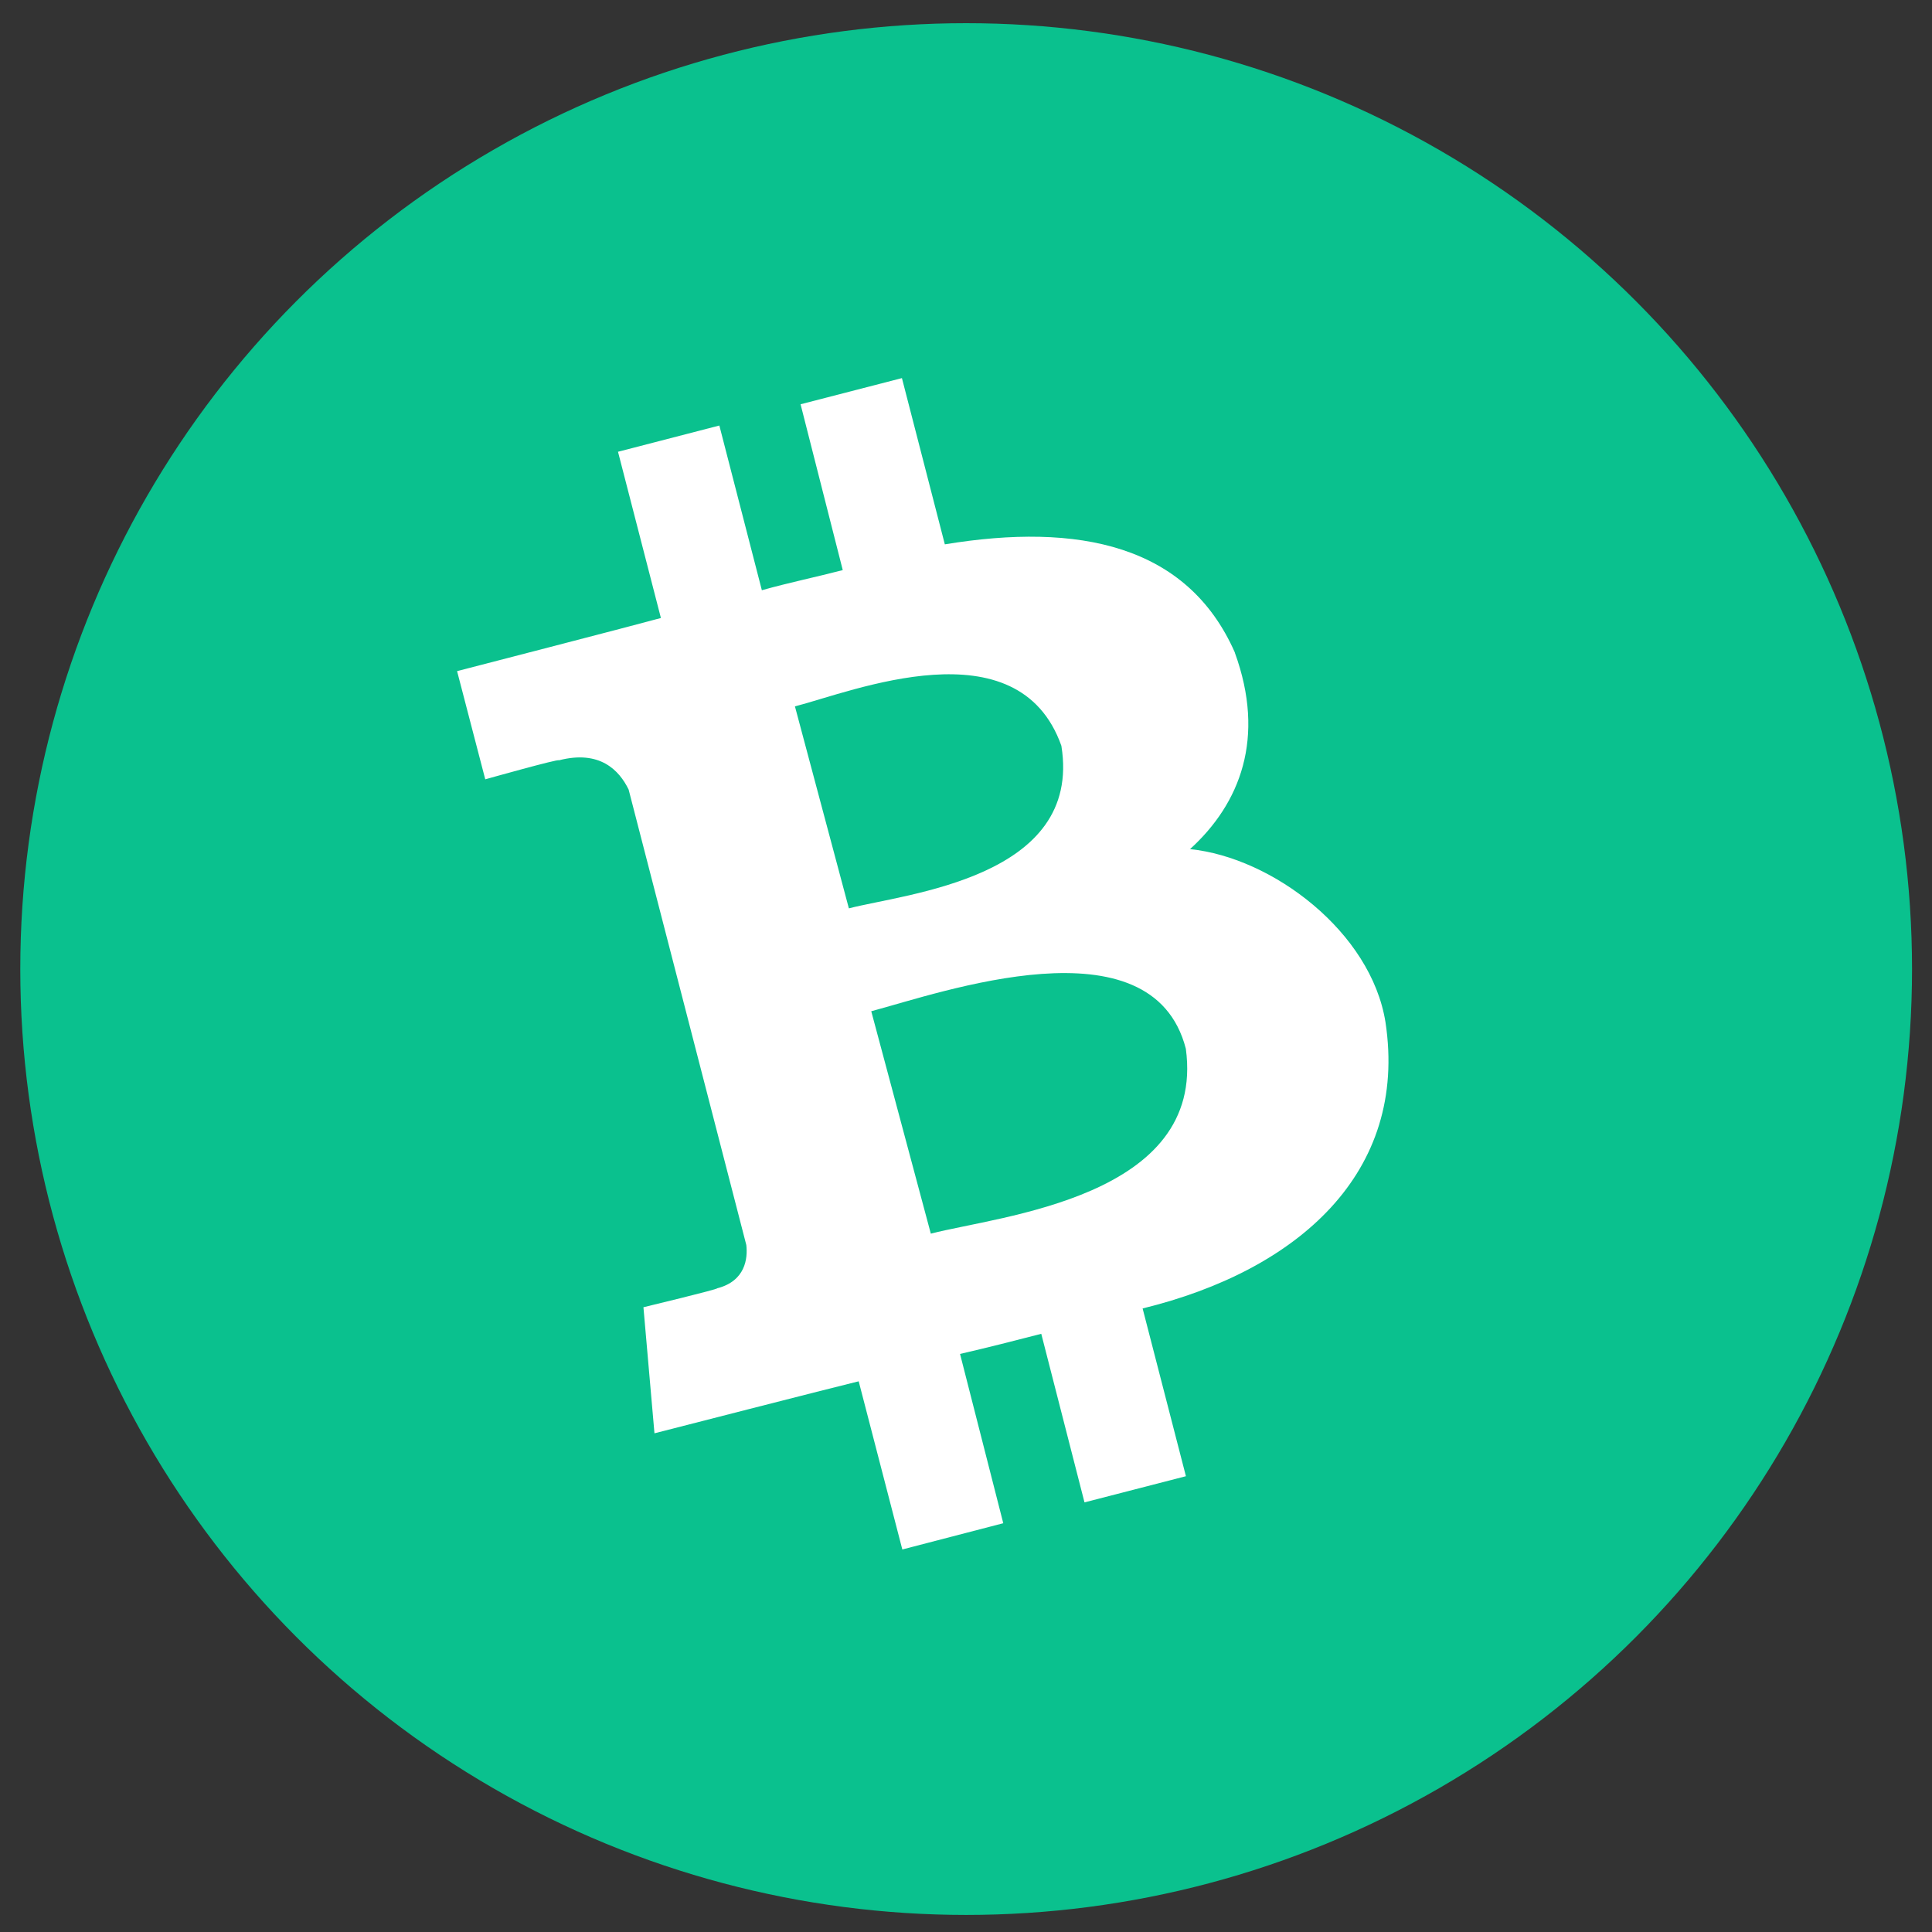
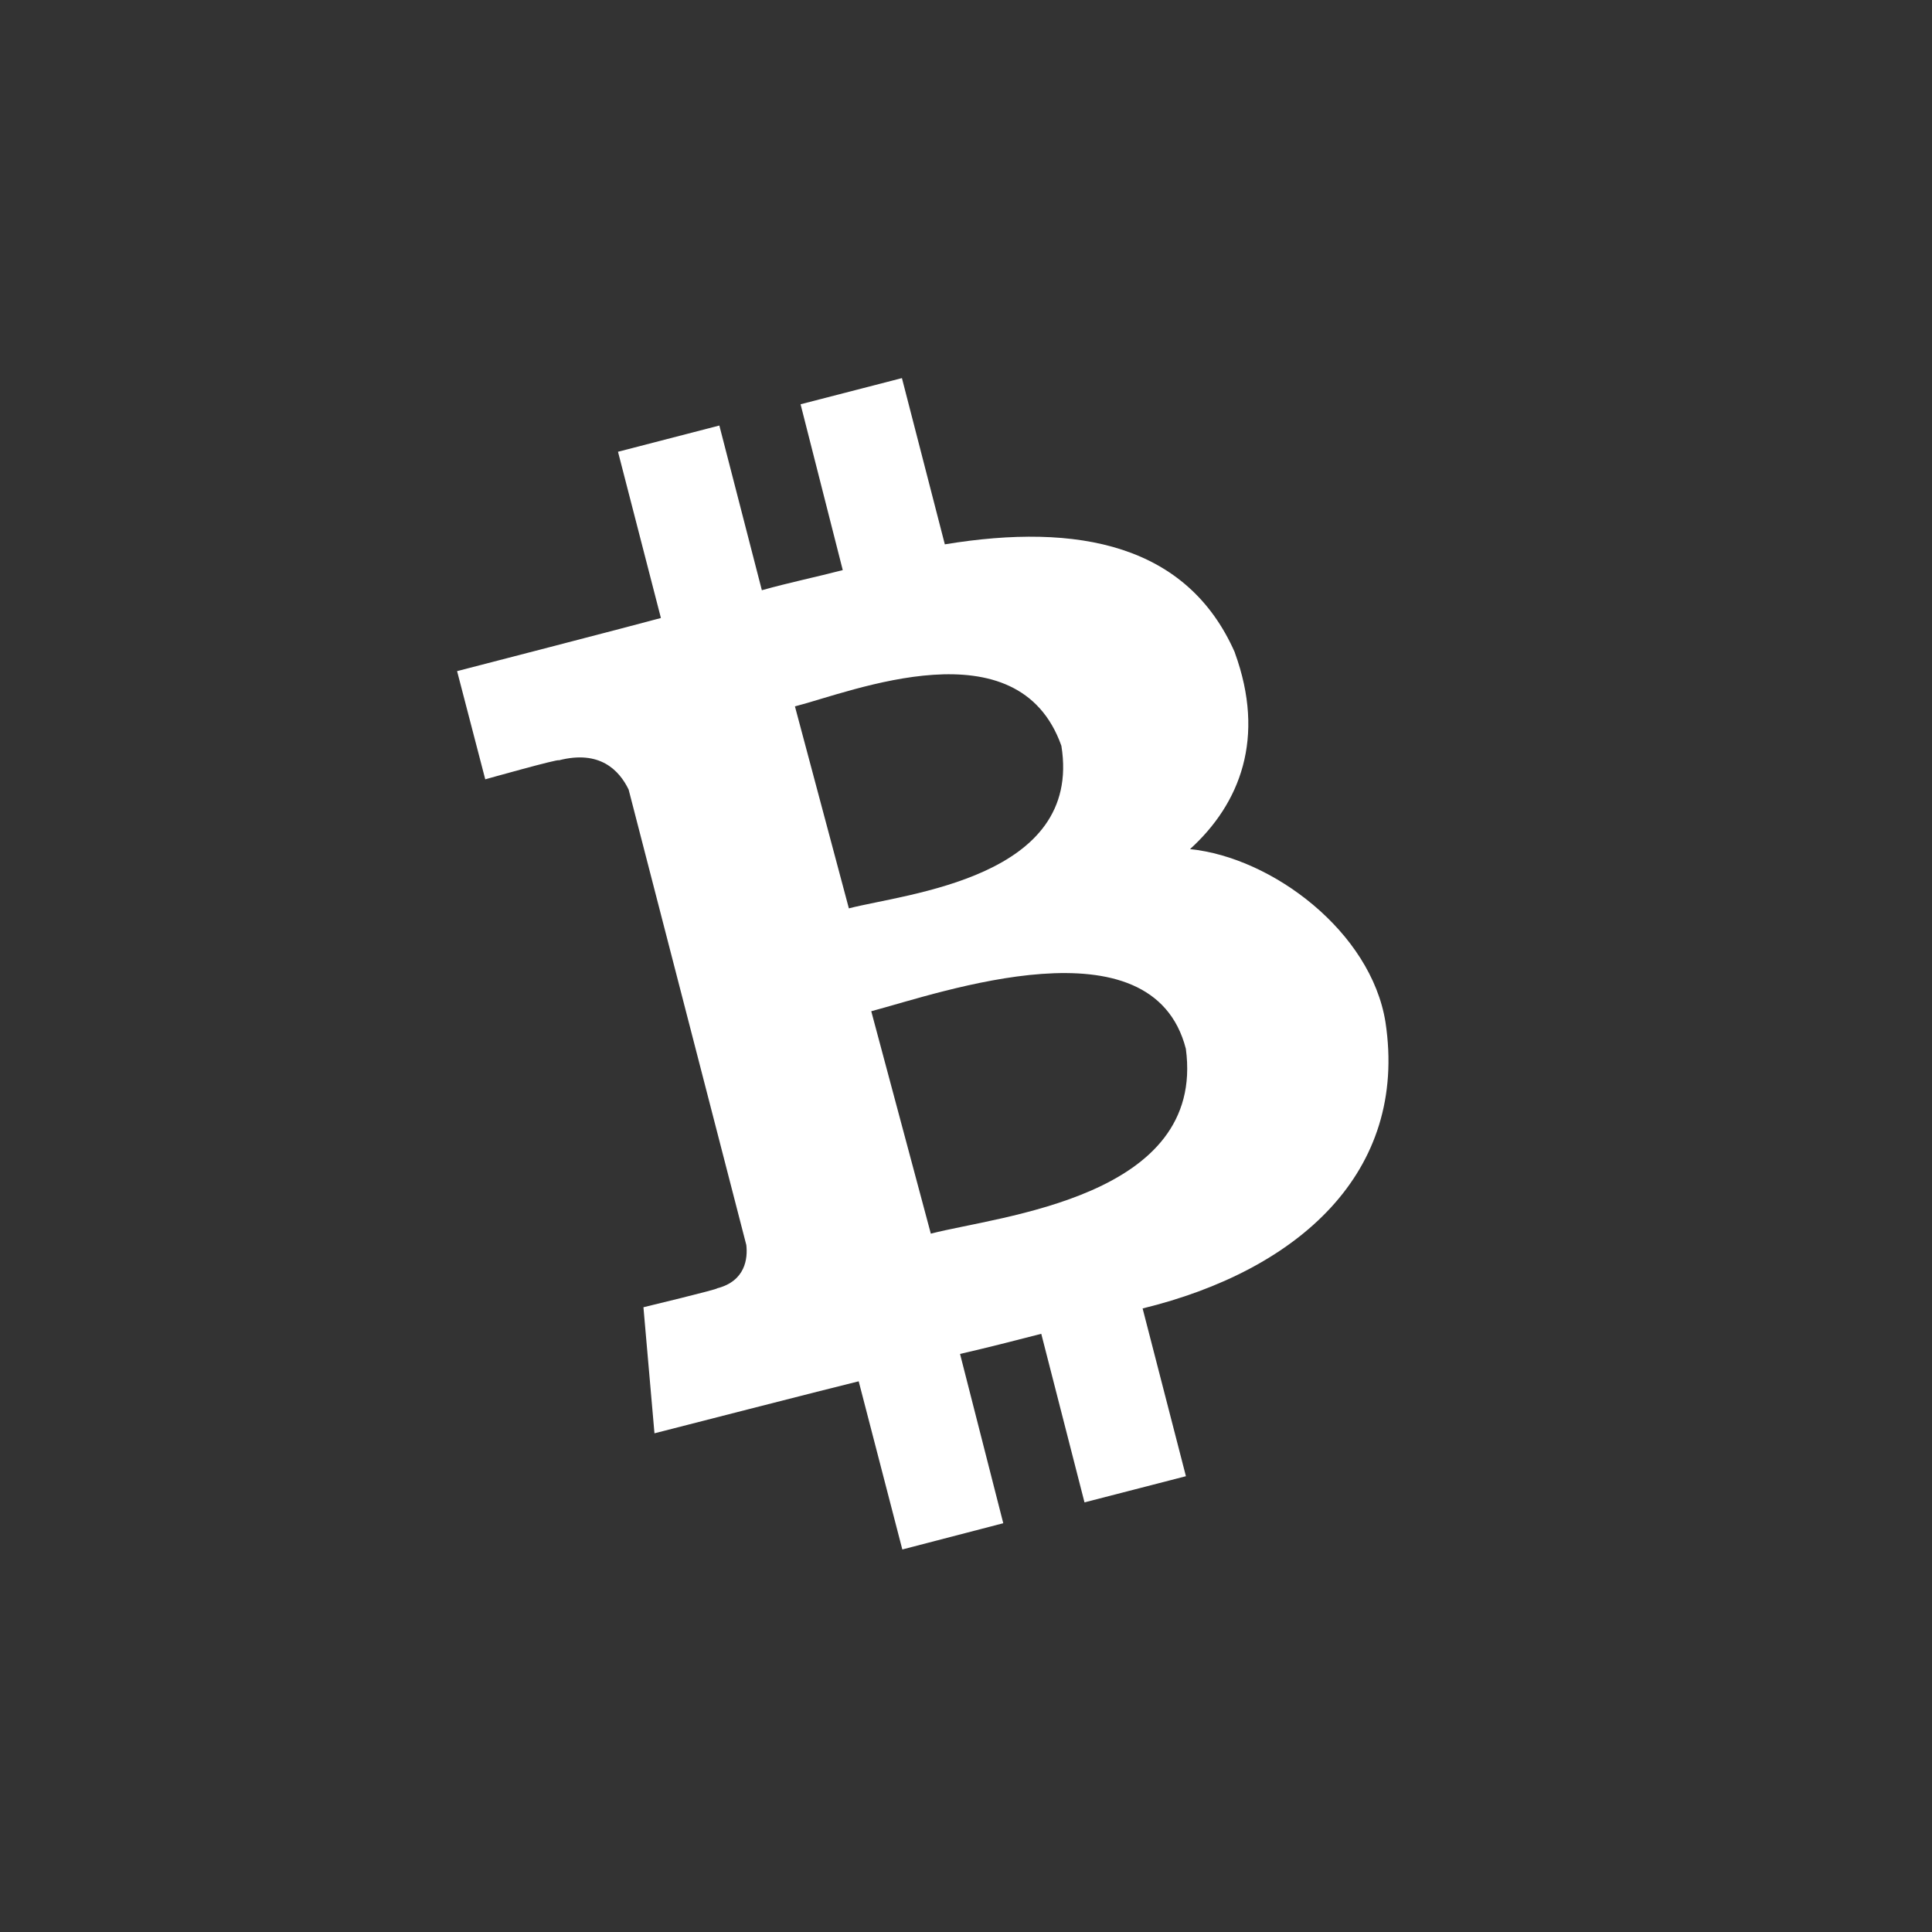
<svg xmlns="http://www.w3.org/2000/svg" xml:space="preserve" width="24" height="24">
  <rect width="100%" height="100%" fill="#333333" stroke="none" />
-   <circle cx="12.002" cy="12.038" fill="#0ac18e" style="stroke-width:.047" r="11.75" />
  <path d="M15.34 8.106c-.59-1.34-1.943-1.617-3.603-1.344l-.533-2.065-1.259.325.524 2.06c-.33.086-.67.156-1.005.25l-.528-2.046-1.259.326.533 2.065c-.269.075-2.532.66-2.532.66l.35 1.344s.923-.26.914-.236c.509-.132.75.123.867.363l1.462 5.658c.019.165-.01.448-.363.538.019.01-.915.235-.915.235l.137 1.566s2.24-.575 2.537-.646l.542 2.089 1.254-.326-.537-2.103c.349-.08.679-.165 1.009-.25l.537 2.094 1.26-.325-.538-2.084c1.933-.472 3.3-1.688 3.017-3.556-.179-1.122-1.405-2.046-2.428-2.15.622-.565.943-1.381.556-2.442zm-.609 4.922c.25 1.849-2.315 2.075-3.168 2.297l-.74-2.763c.857-.227 3.488-1.165 3.908.466zm-1.546-3.762c.264 1.64-1.929 1.834-2.64 2.018l-.67-2.509c.712-.183 2.772-1.027 3.31.49Z" fill="#fff" style="stroke-width:.047" />
</svg>